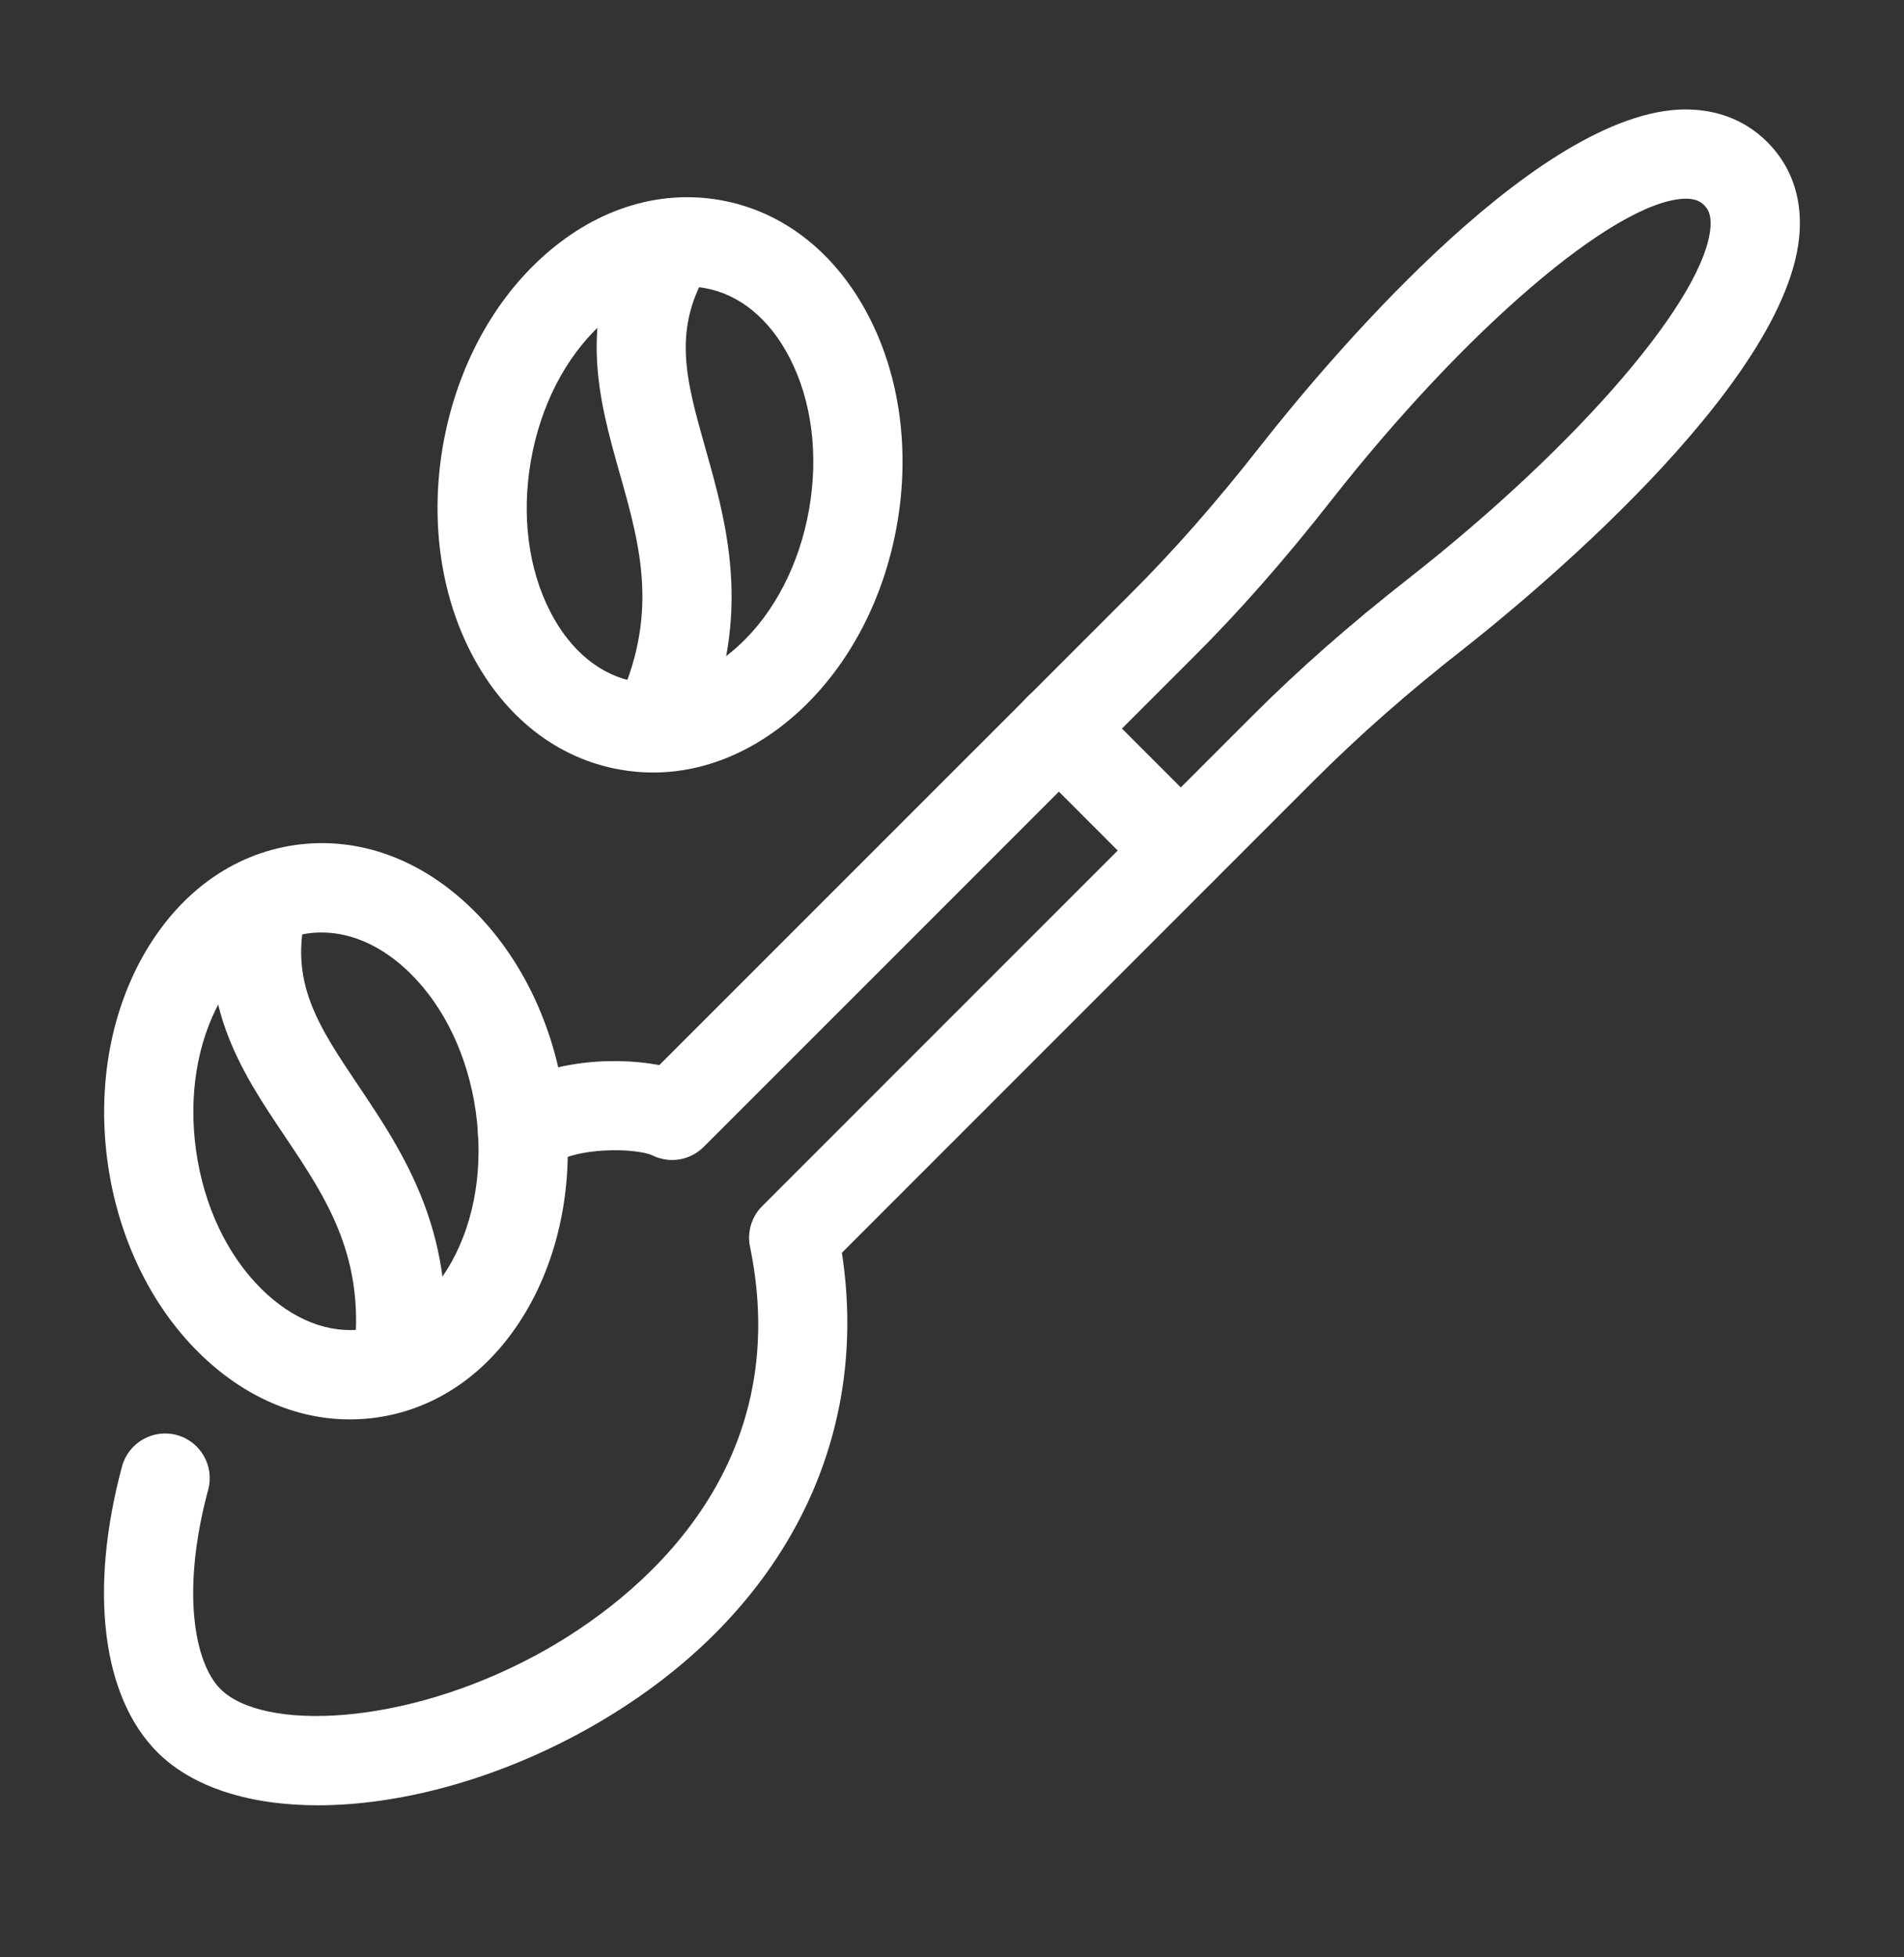
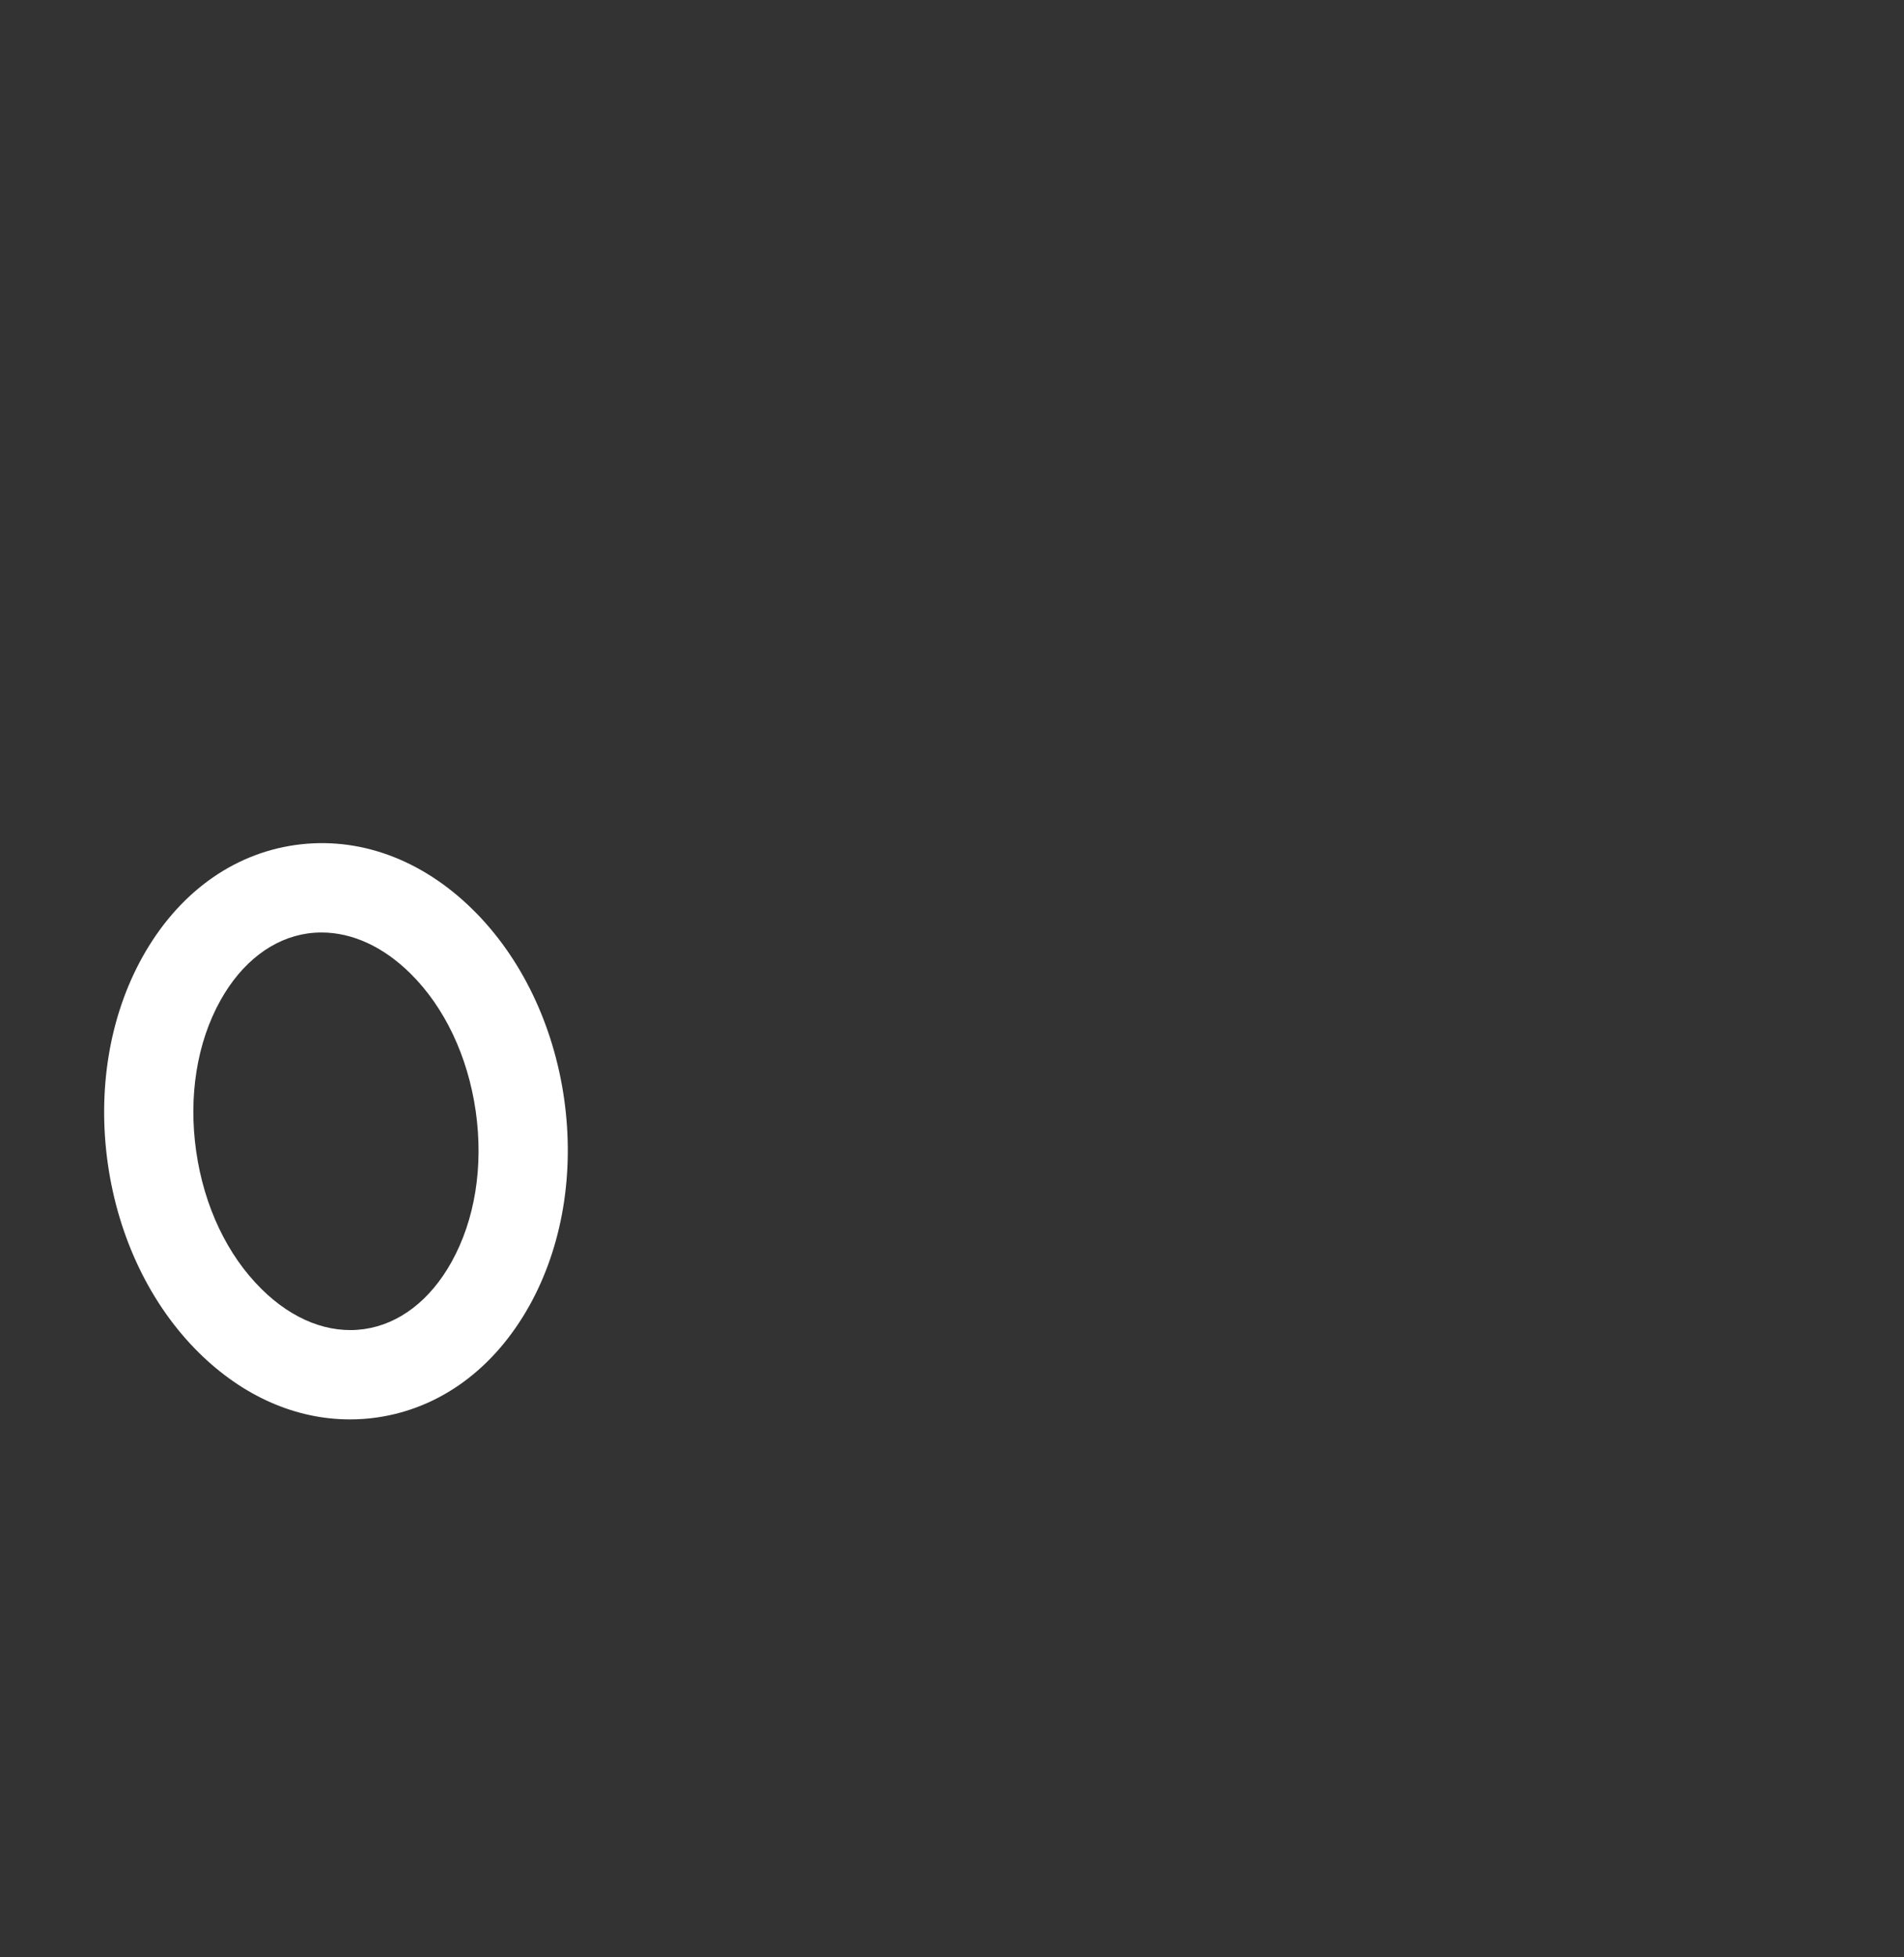
<svg xmlns="http://www.w3.org/2000/svg" fill="none" viewBox="0 0 36 37" height="37" width="36">
  <rect x="0" y="0" width="36" height="37" fill="#333333" stroke="none" />
-   <path fill="white" d="M6.013 34.126C4.735 34.126 3.647 33.794 2.976 33.123C1.928 32.075 1.679 30.056 2.307 27.721C2.428 27.271 2.894 27.006 3.341 27.126C3.791 27.248 4.058 27.711 3.936 28.161C3.418 30.085 3.679 31.44 4.169 31.929C4.961 32.719 7.605 32.651 10.133 31.289C11.659 30.468 15.107 28.07 14.181 23.566C14.124 23.288 14.21 23 14.411 22.8L23.665 13.546C24.555 12.655 25.528 11.8 26.638 10.931C29.864 8.402 32.263 5.602 32.342 4.275C32.355 4.045 32.289 3.946 32.222 3.879C32.153 3.811 32.053 3.746 31.826 3.757C30.502 3.835 27.701 6.234 25.168 9.462C24.278 10.597 23.423 11.568 22.556 12.43L13.304 21.681C13.05 21.934 12.663 22.001 12.341 21.843C12.044 21.701 10.868 21.667 10.411 22.037C10.049 22.332 9.518 22.276 9.225 21.914C8.931 21.552 8.986 21.021 9.348 20.728C10.164 20.065 11.535 19.956 12.466 20.134L21.366 11.235C22.184 10.421 22.994 9.5 23.84 8.42C24.977 6.973 28.903 2.239 31.727 2.073C32.393 2.038 32.977 2.246 33.416 2.686C33.855 3.123 34.067 3.708 34.027 4.375C33.855 7.278 28.709 11.452 27.68 12.26C26.625 13.086 25.702 13.898 24.859 14.74L15.918 23.682C16.49 27.398 14.653 30.773 10.936 32.776C9.275 33.67 7.513 34.125 6.014 34.126H6.013Z" />
  <path fill="white" d="M6.614 26.831C5.593 26.831 4.596 26.395 3.762 25.572C2.851 24.673 2.239 23.404 2.039 22.001C1.839 20.597 2.071 19.208 2.694 18.09C3.359 16.897 4.384 16.145 5.579 15.974C6.776 15.804 7.97 16.238 8.943 17.198C9.853 18.097 10.465 19.365 10.666 20.769C10.866 22.172 10.633 23.561 10.011 24.679C9.346 25.873 8.321 26.624 7.125 26.795C6.955 26.82 6.784 26.831 6.614 26.831ZM6.081 17.627C5.993 17.627 5.905 17.633 5.818 17.645C5.156 17.74 4.57 18.189 4.168 18.911C3.723 19.709 3.561 20.722 3.709 21.762C3.858 22.803 4.297 23.729 4.948 24.37C5.536 24.951 6.222 25.219 6.886 25.124C7.548 25.03 8.134 24.58 8.536 23.858C8.981 23.06 9.143 22.048 8.995 21.007C8.846 19.967 8.407 19.04 7.757 18.399C7.246 17.895 6.659 17.627 6.081 17.627Z" />
-   <path fill="white" d="M7.516 26.675C7.478 26.675 7.439 26.673 7.4 26.668C6.938 26.604 6.615 26.178 6.679 25.716C6.944 23.798 6.184 22.668 5.38 21.471C4.561 20.252 3.633 18.871 4.161 16.813C4.277 16.362 4.738 16.09 5.188 16.206C5.64 16.322 5.911 16.781 5.796 17.233C5.456 18.558 6.012 19.385 6.781 20.53C7.637 21.805 8.703 23.391 8.351 25.947C8.292 26.369 7.931 26.675 7.516 26.675Z" />
-   <path fill="white" d="M12.347 14.603C12.14 14.603 11.932 14.585 11.724 14.548C10.534 14.339 9.533 13.555 8.907 12.341C8.32 11.204 8.133 9.808 8.377 8.412C8.623 7.016 9.274 5.767 10.213 4.898C11.216 3.97 12.423 3.574 13.614 3.782C14.804 3.991 15.805 4.775 16.431 5.99C17.017 7.126 17.205 8.523 16.96 9.918C16.715 11.315 16.063 12.563 15.124 13.433C14.297 14.199 13.329 14.603 12.347 14.603ZM13 5.416C12.44 5.416 11.868 5.665 11.36 6.136C10.69 6.756 10.221 7.669 10.039 8.703C9.857 9.739 9.988 10.756 10.406 11.567C10.785 12.303 11.357 12.771 12.015 12.886C12.674 13.001 13.371 12.756 13.977 12.195C14.647 11.574 15.116 10.662 15.298 9.627C15.479 8.592 15.349 7.575 14.93 6.763C14.551 6.028 13.98 5.56 13.322 5.445C13.215 5.426 13.108 5.416 13 5.416Z" />
-   <path fill="white" d="M12.397 14.593C12.274 14.593 12.148 14.566 12.03 14.509C11.61 14.306 11.435 13.802 11.638 13.382C12.479 11.643 12.109 10.334 11.717 8.948C11.317 7.534 10.863 5.931 12.007 4.138C12.258 3.746 12.779 3.631 13.172 3.881C13.565 4.131 13.68 4.653 13.43 5.046C12.694 6.2 12.965 7.16 13.341 8.488C13.759 9.964 14.278 11.8 13.158 14.117C13.012 14.418 12.711 14.593 12.398 14.593H12.397Z" />
-   <path fill="white" d="M22.326 16.921C22.11 16.921 21.894 16.839 21.729 16.674L19.423 14.367C19.093 14.038 19.093 13.504 19.423 13.175C19.752 12.845 20.286 12.845 20.616 13.175L22.922 15.481C23.252 15.81 23.252 16.344 22.922 16.674C22.758 16.839 22.541 16.921 22.326 16.921H22.326Z" />
</svg>